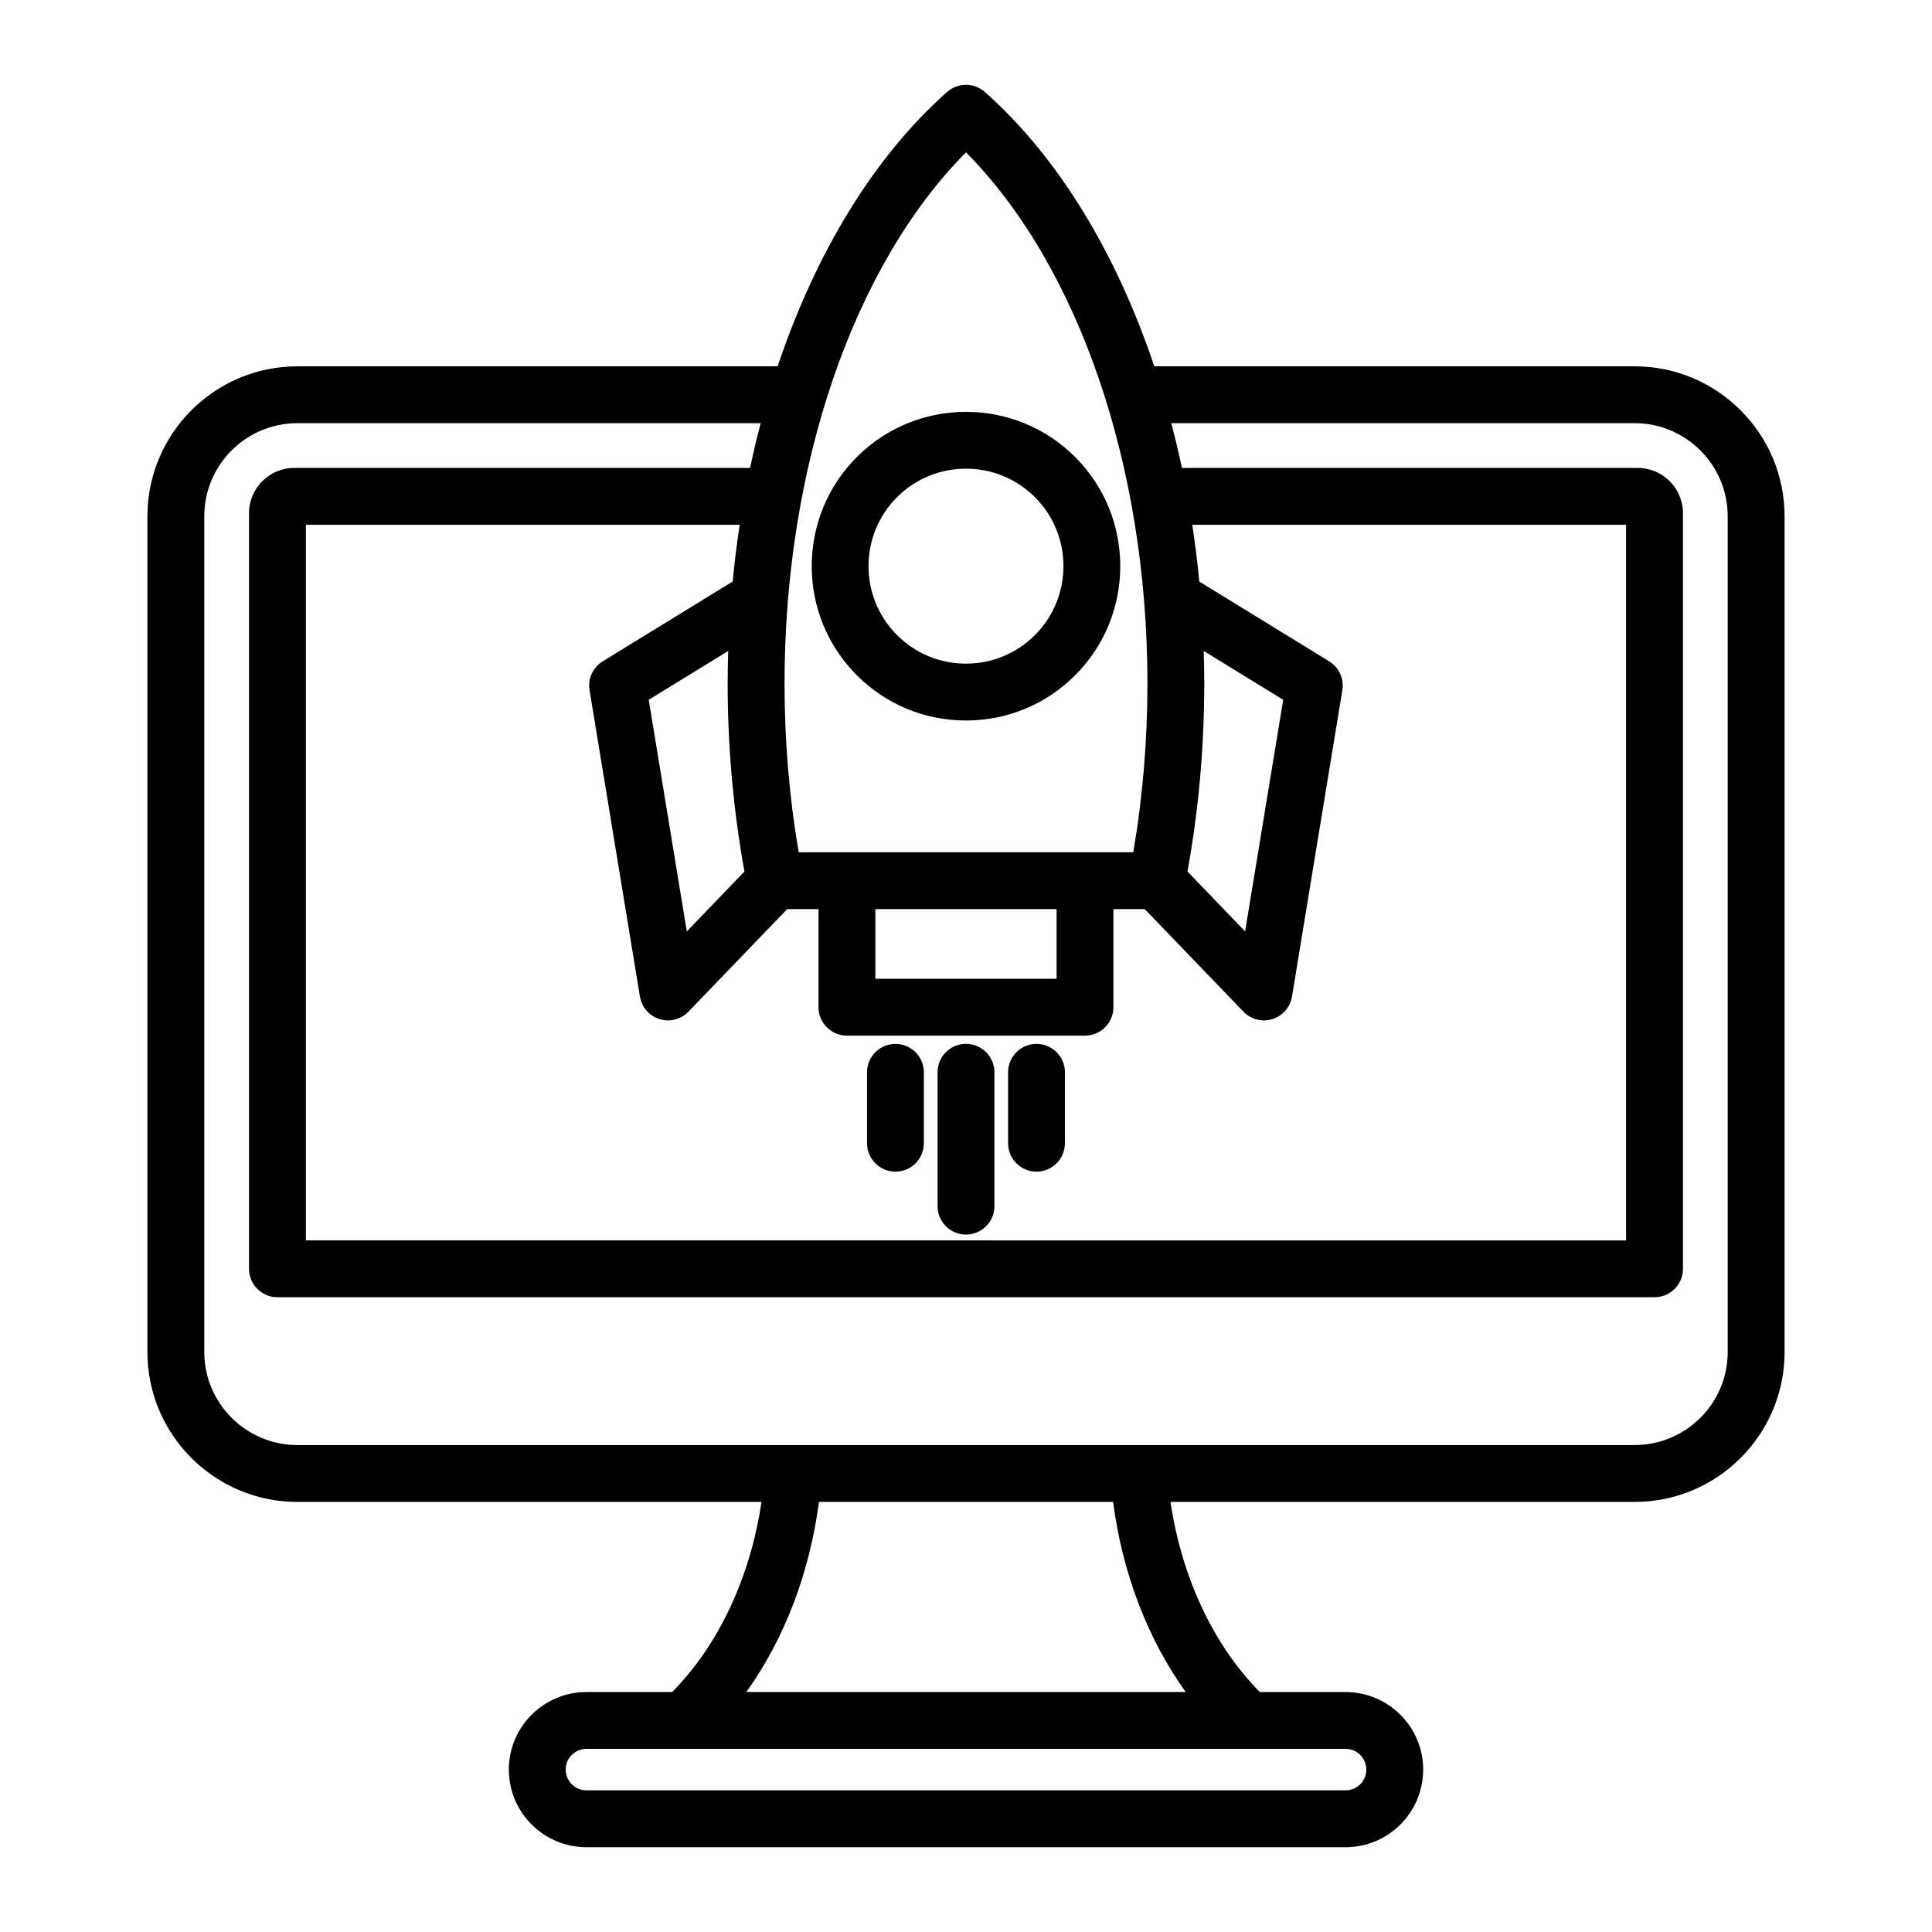
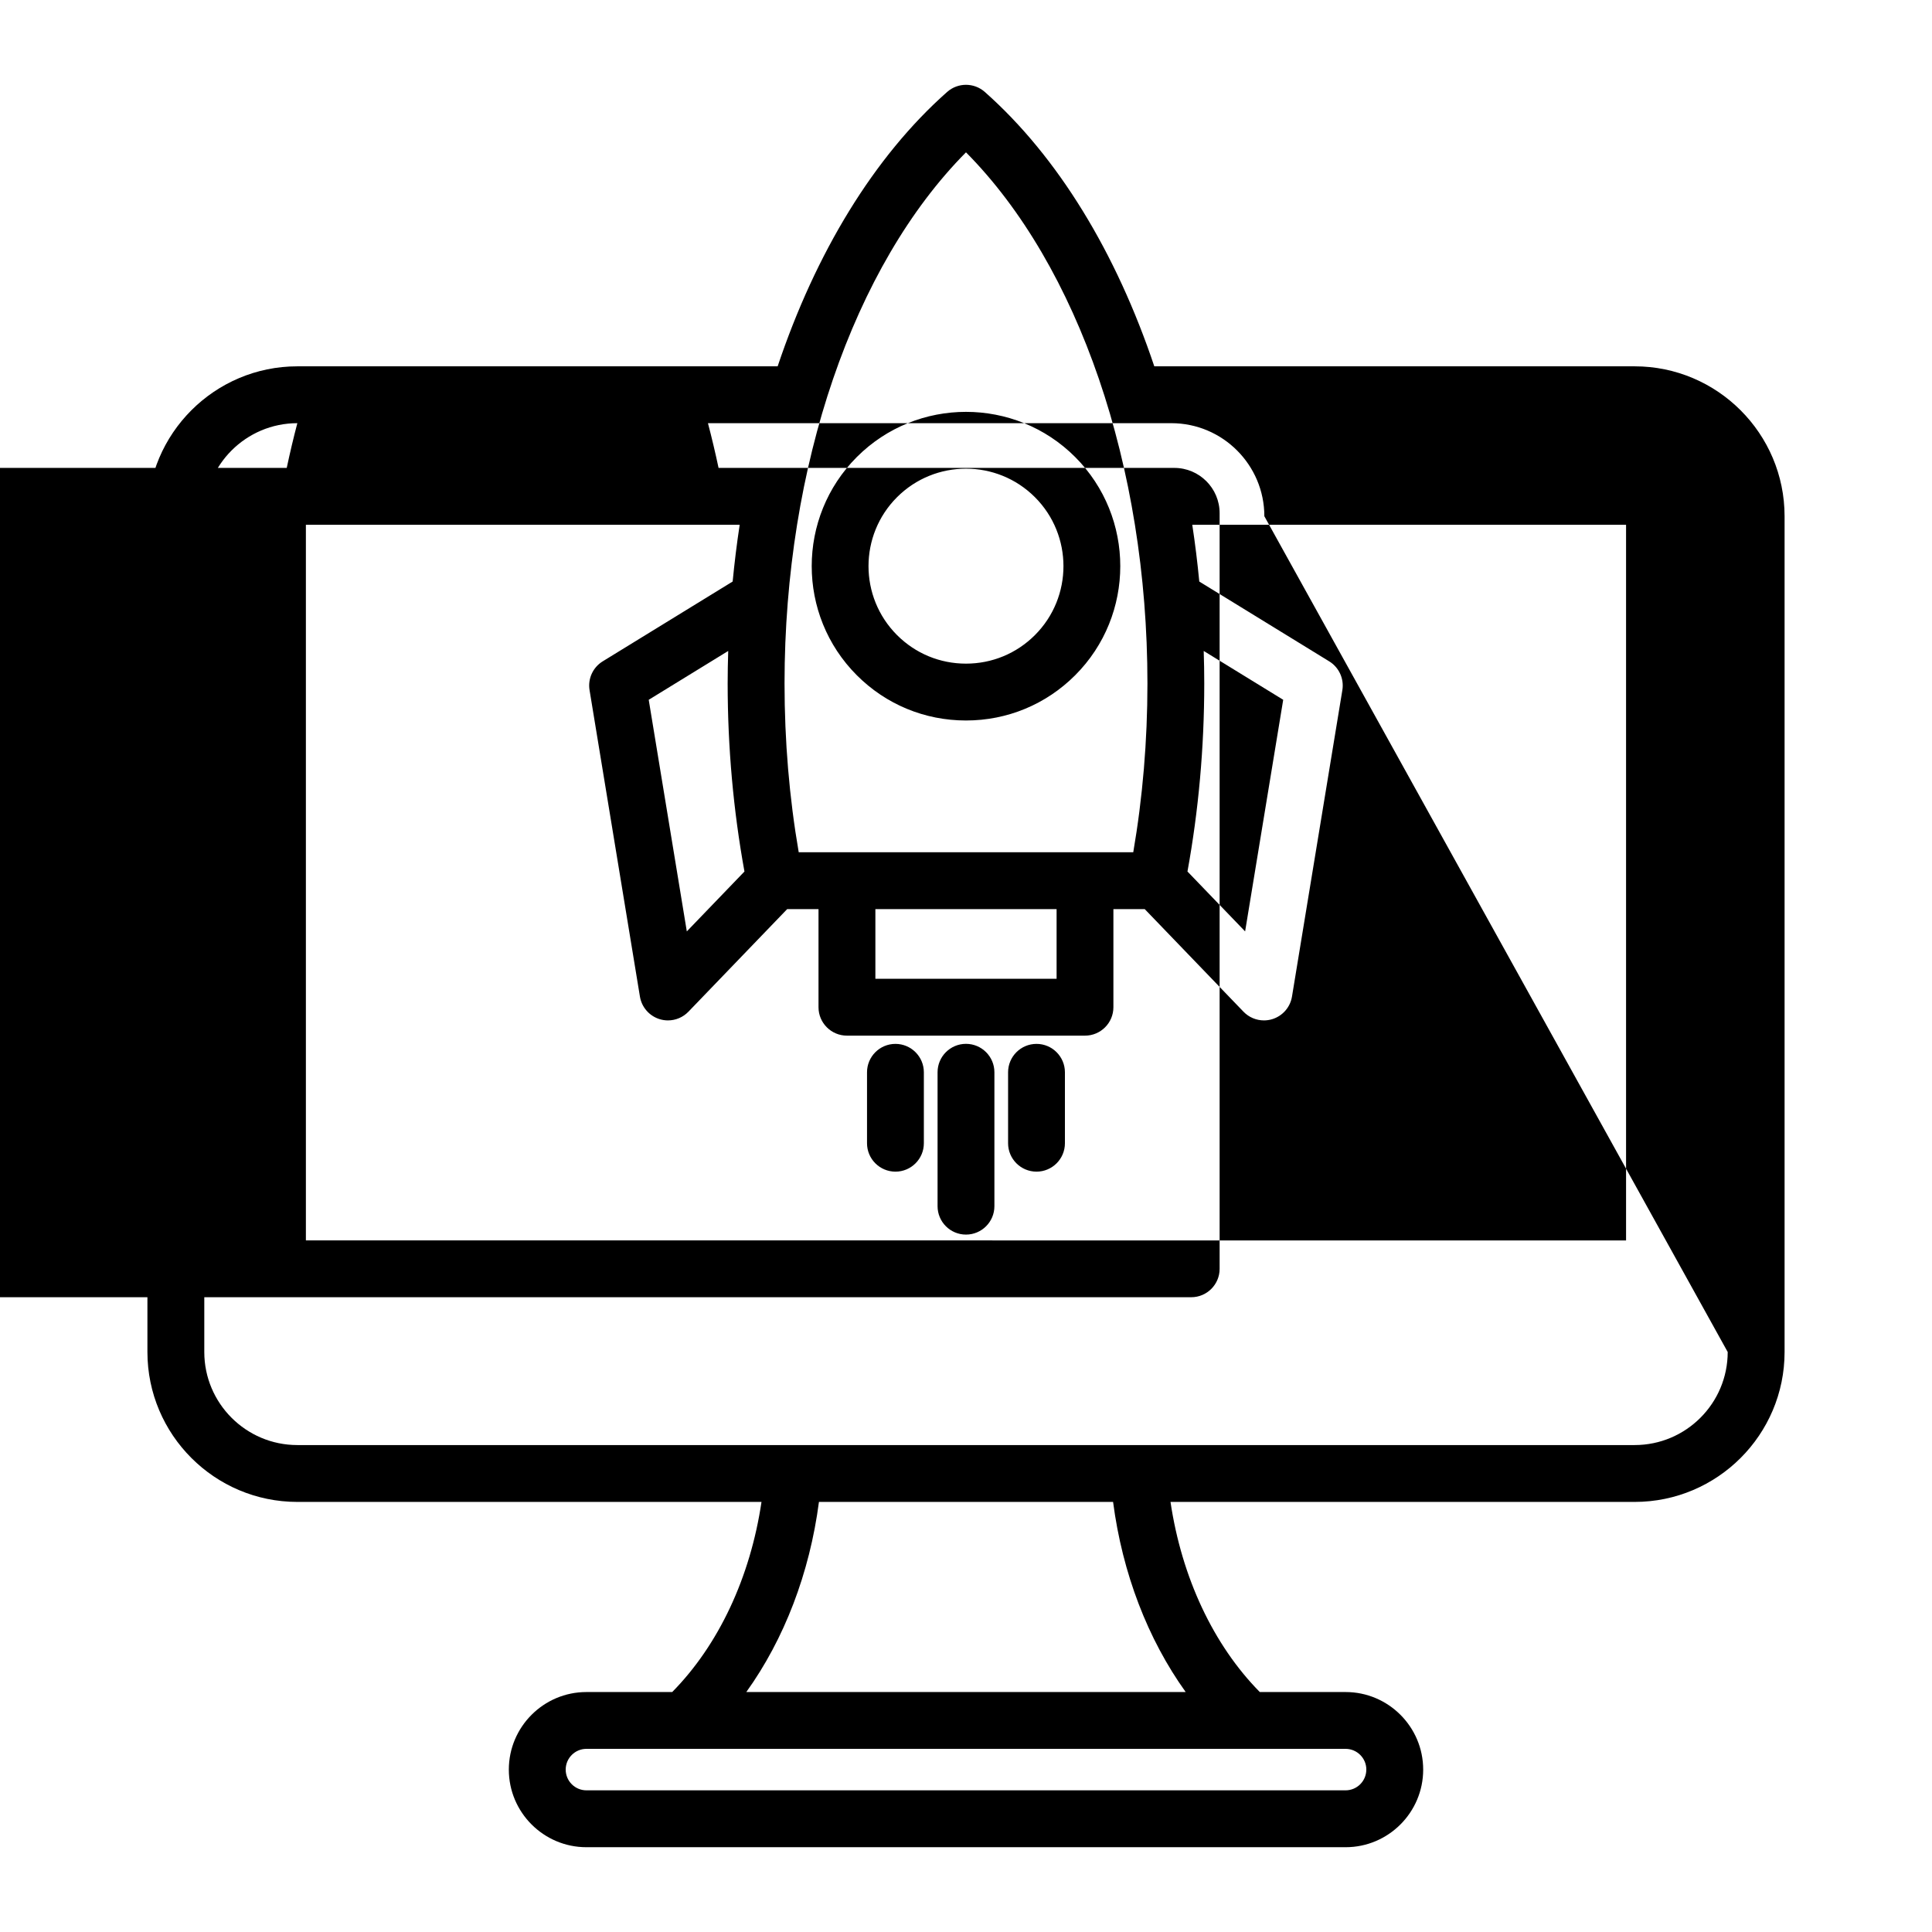
<svg xmlns="http://www.w3.org/2000/svg" fill="#000000" width="800px" height="800px" version="1.1" viewBox="144 144 512 512">
-   <path d="m577.2 241.08h-127.3c-10.078-30.051-25.5-55.527-44.914-72.711-2.852-2.523-7.133-2.523-9.988 0-19.414 17.184-34.836 42.66-44.914 72.711h-127.29c-21.906 0-39.727 17.82-39.727 39.727v221.49c0 21.906 17.82 39.727 39.727 39.727h123.01c-2.969 19.996-11.352 37.902-23.664 50.383h-22.734c-11.336 0-20.562 9.227-20.562 20.562 0 11.336 9.227 20.562 20.562 20.562h201.19c11.336 0 20.562-9.227 20.562-20.562 0-11.336-9.227-20.562-20.562-20.562h-22.738c-12.312-12.48-20.691-30.387-23.664-50.383h123.01c21.906 0 39.727-17.82 39.727-39.727v-221.49c-0.004-21.906-17.828-39.727-39.73-39.727zm-235.91 133.88-15.277 15.871-10.094-61.379 21.066-12.941c-0.09 2.859-0.148 5.727-0.148 8.605 0.008 16.965 1.516 33.707 4.453 49.844zm-3.137-76.844-34.426 21.145c-2.609 1.602-3.988 4.617-3.488 7.641l13.348 81.203c0.461 2.812 2.473 5.121 5.195 5.973 0.734 0.23 1.492 0.34 2.234 0.34 2.016 0 3.984-0.809 5.426-2.309l26.16-27.176h8.312v25.992c0 4.16 3.375 7.531 7.531 7.531h63.086c4.16 0 7.531-3.375 7.531-7.531v-25.992h8.312l26.16 27.176c1.441 1.496 3.41 2.309 5.426 2.309 0.746 0 1.5-0.109 2.234-0.34 2.719-0.844 4.734-3.16 5.195-5.973l13.348-81.203c0.5-3.019-0.883-6.039-3.488-7.641l-34.426-21.145c-0.488-5.07-1.102-10.094-1.859-15.039h114.96v189.65l-349.86-0.004v-189.65h114.96c-0.758 4.949-1.371 9.973-1.863 15.043zm37.832 86.816h48.023v18.461h-48.023zm87.012-68.422 21.066 12.941-10.094 61.379-15.277-15.871c2.938-16.137 4.449-32.879 4.449-49.844 0.004-2.883-0.055-5.746-0.145-8.605zm-63-132.14c29.805 30.051 48.086 83.145 48.086 140.74 0 15.219-1.266 30.246-3.758 44.75h-88.656c-2.5-14.504-3.758-29.531-3.758-44.75 0.004-57.598 18.281-110.69 48.086-140.74zm106.09 428.59c0 3.035-2.465 5.496-5.496 5.496h-201.18c-3.035 0-5.496-2.465-5.496-5.496 0-3.027 2.465-5.496 5.496-5.496h201.19c3.027 0.004 5.492 2.469 5.492 5.496zm-47.867-20.555h-116.44c10.055-14.008 16.781-31.5 19.25-50.383h77.949c2.461 18.879 9.188 36.371 19.242 50.383zm143.64-90.109c0 13.598-11.062 24.66-24.66 24.66h-354.4c-13.598 0-24.66-11.062-24.66-24.66v-221.49c0-13.598 11.062-24.66 24.66-24.66h122.79c-1.027 3.894-1.961 7.852-2.812 11.855h-120.79c-6.617 0-11.996 5.383-11.996 11.996v200.25c0 4.16 3.375 7.531 7.531 7.531h364.95c4.16 0 7.531-3.375 7.531-7.531v-200.25c0-6.617-5.383-11.996-11.996-11.996h-120.79c-0.852-4.008-1.789-7.961-2.812-11.855h122.79c13.598 0 24.66 11.062 24.66 24.66zm-228.09-55.328v-18.797c0-4.16 3.375-7.531 7.531-7.531s7.531 3.375 7.531 7.531v18.797c0 4.16-3.375 7.531-7.531 7.531-4.156-0.004-7.531-3.371-7.531-7.531zm37.383 0v-18.797c0-4.16 3.375-7.531 7.531-7.531s7.531 3.375 7.531 7.531v18.797c0 4.16-3.375 7.531-7.531 7.531-4.156-0.004-7.531-3.371-7.531-7.531zm-18.688 16.68v-35.488c0-4.16 3.375-7.531 7.531-7.531s7.531 3.375 7.531 7.531v35.488c0 4.16-3.375 7.531-7.531 7.531s-7.531-3.367-7.531-7.531zm7.531-128.71c10.926 0 21.203-4.258 28.926-11.98 15.949-15.949 15.949-41.898 0-57.848s-41.898-15.949-57.848 0-15.949 41.898 0 57.848c7.719 7.727 17.992 11.98 28.922 11.98zm-18.273-59.176c5.039-5.039 11.656-7.559 18.273-7.559s13.234 2.519 18.273 7.559c10.078 10.078 10.078 26.465 0 36.543-4.879 4.879-11.367 7.566-18.273 7.566s-13.395-2.688-18.273-7.566c-10.078-10.078-10.078-26.473 0-36.543z" />
+   <path d="m577.2 241.08h-127.3c-10.078-30.051-25.5-55.527-44.914-72.711-2.852-2.523-7.133-2.523-9.988 0-19.414 17.184-34.836 42.66-44.914 72.711h-127.29c-21.906 0-39.727 17.82-39.727 39.727v221.49c0 21.906 17.82 39.727 39.727 39.727h123.01c-2.969 19.996-11.352 37.902-23.664 50.383h-22.734c-11.336 0-20.562 9.227-20.562 20.562 0 11.336 9.227 20.562 20.562 20.562h201.19c11.336 0 20.562-9.227 20.562-20.562 0-11.336-9.227-20.562-20.562-20.562h-22.738c-12.312-12.48-20.691-30.387-23.664-50.383h123.01c21.906 0 39.727-17.82 39.727-39.727v-221.49c-0.004-21.906-17.828-39.727-39.73-39.727zm-235.91 133.88-15.277 15.871-10.094-61.379 21.066-12.941c-0.09 2.859-0.148 5.727-0.148 8.605 0.008 16.965 1.516 33.707 4.453 49.844zm-3.137-76.844-34.426 21.145c-2.609 1.602-3.988 4.617-3.488 7.641l13.348 81.203c0.461 2.812 2.473 5.121 5.195 5.973 0.734 0.23 1.492 0.34 2.234 0.34 2.016 0 3.984-0.809 5.426-2.309l26.16-27.176h8.312v25.992c0 4.16 3.375 7.531 7.531 7.531h63.086c4.16 0 7.531-3.375 7.531-7.531v-25.992h8.312l26.16 27.176c1.441 1.496 3.41 2.309 5.426 2.309 0.746 0 1.5-0.109 2.234-0.34 2.719-0.844 4.734-3.16 5.195-5.973l13.348-81.203c0.5-3.019-0.883-6.039-3.488-7.641l-34.426-21.145c-0.488-5.07-1.102-10.094-1.859-15.039h114.96v189.65l-349.86-0.004v-189.65h114.96c-0.758 4.949-1.371 9.973-1.863 15.043zm37.832 86.816h48.023v18.461h-48.023zm87.012-68.422 21.066 12.941-10.094 61.379-15.277-15.871c2.938-16.137 4.449-32.879 4.449-49.844 0.004-2.883-0.055-5.746-0.145-8.605zm-63-132.14c29.805 30.051 48.086 83.145 48.086 140.74 0 15.219-1.266 30.246-3.758 44.75h-88.656c-2.5-14.504-3.758-29.531-3.758-44.75 0.004-57.598 18.281-110.69 48.086-140.74zm106.09 428.59c0 3.035-2.465 5.496-5.496 5.496h-201.18c-3.035 0-5.496-2.465-5.496-5.496 0-3.027 2.465-5.496 5.496-5.496h201.19c3.027 0.004 5.492 2.469 5.492 5.496zm-47.867-20.555h-116.44c10.055-14.008 16.781-31.5 19.25-50.383h77.949c2.461 18.879 9.188 36.371 19.242 50.383zm143.64-90.109c0 13.598-11.062 24.66-24.66 24.66h-354.4c-13.598 0-24.66-11.062-24.66-24.66v-221.49c0-13.598 11.062-24.66 24.66-24.66c-1.027 3.894-1.961 7.852-2.812 11.855h-120.79c-6.617 0-11.996 5.383-11.996 11.996v200.25c0 4.16 3.375 7.531 7.531 7.531h364.95c4.16 0 7.531-3.375 7.531-7.531v-200.25c0-6.617-5.383-11.996-11.996-11.996h-120.79c-0.852-4.008-1.789-7.961-2.812-11.855h122.79c13.598 0 24.66 11.062 24.66 24.66zm-228.09-55.328v-18.797c0-4.16 3.375-7.531 7.531-7.531s7.531 3.375 7.531 7.531v18.797c0 4.16-3.375 7.531-7.531 7.531-4.156-0.004-7.531-3.371-7.531-7.531zm37.383 0v-18.797c0-4.16 3.375-7.531 7.531-7.531s7.531 3.375 7.531 7.531v18.797c0 4.16-3.375 7.531-7.531 7.531-4.156-0.004-7.531-3.371-7.531-7.531zm-18.688 16.68v-35.488c0-4.16 3.375-7.531 7.531-7.531s7.531 3.375 7.531 7.531v35.488c0 4.16-3.375 7.531-7.531 7.531s-7.531-3.367-7.531-7.531zm7.531-128.71c10.926 0 21.203-4.258 28.926-11.98 15.949-15.949 15.949-41.898 0-57.848s-41.898-15.949-57.848 0-15.949 41.898 0 57.848c7.719 7.727 17.992 11.98 28.922 11.98zm-18.273-59.176c5.039-5.039 11.656-7.559 18.273-7.559s13.234 2.519 18.273 7.559c10.078 10.078 10.078 26.465 0 36.543-4.879 4.879-11.367 7.566-18.273 7.566s-13.395-2.688-18.273-7.566c-10.078-10.078-10.078-26.473 0-36.543z" />
</svg>